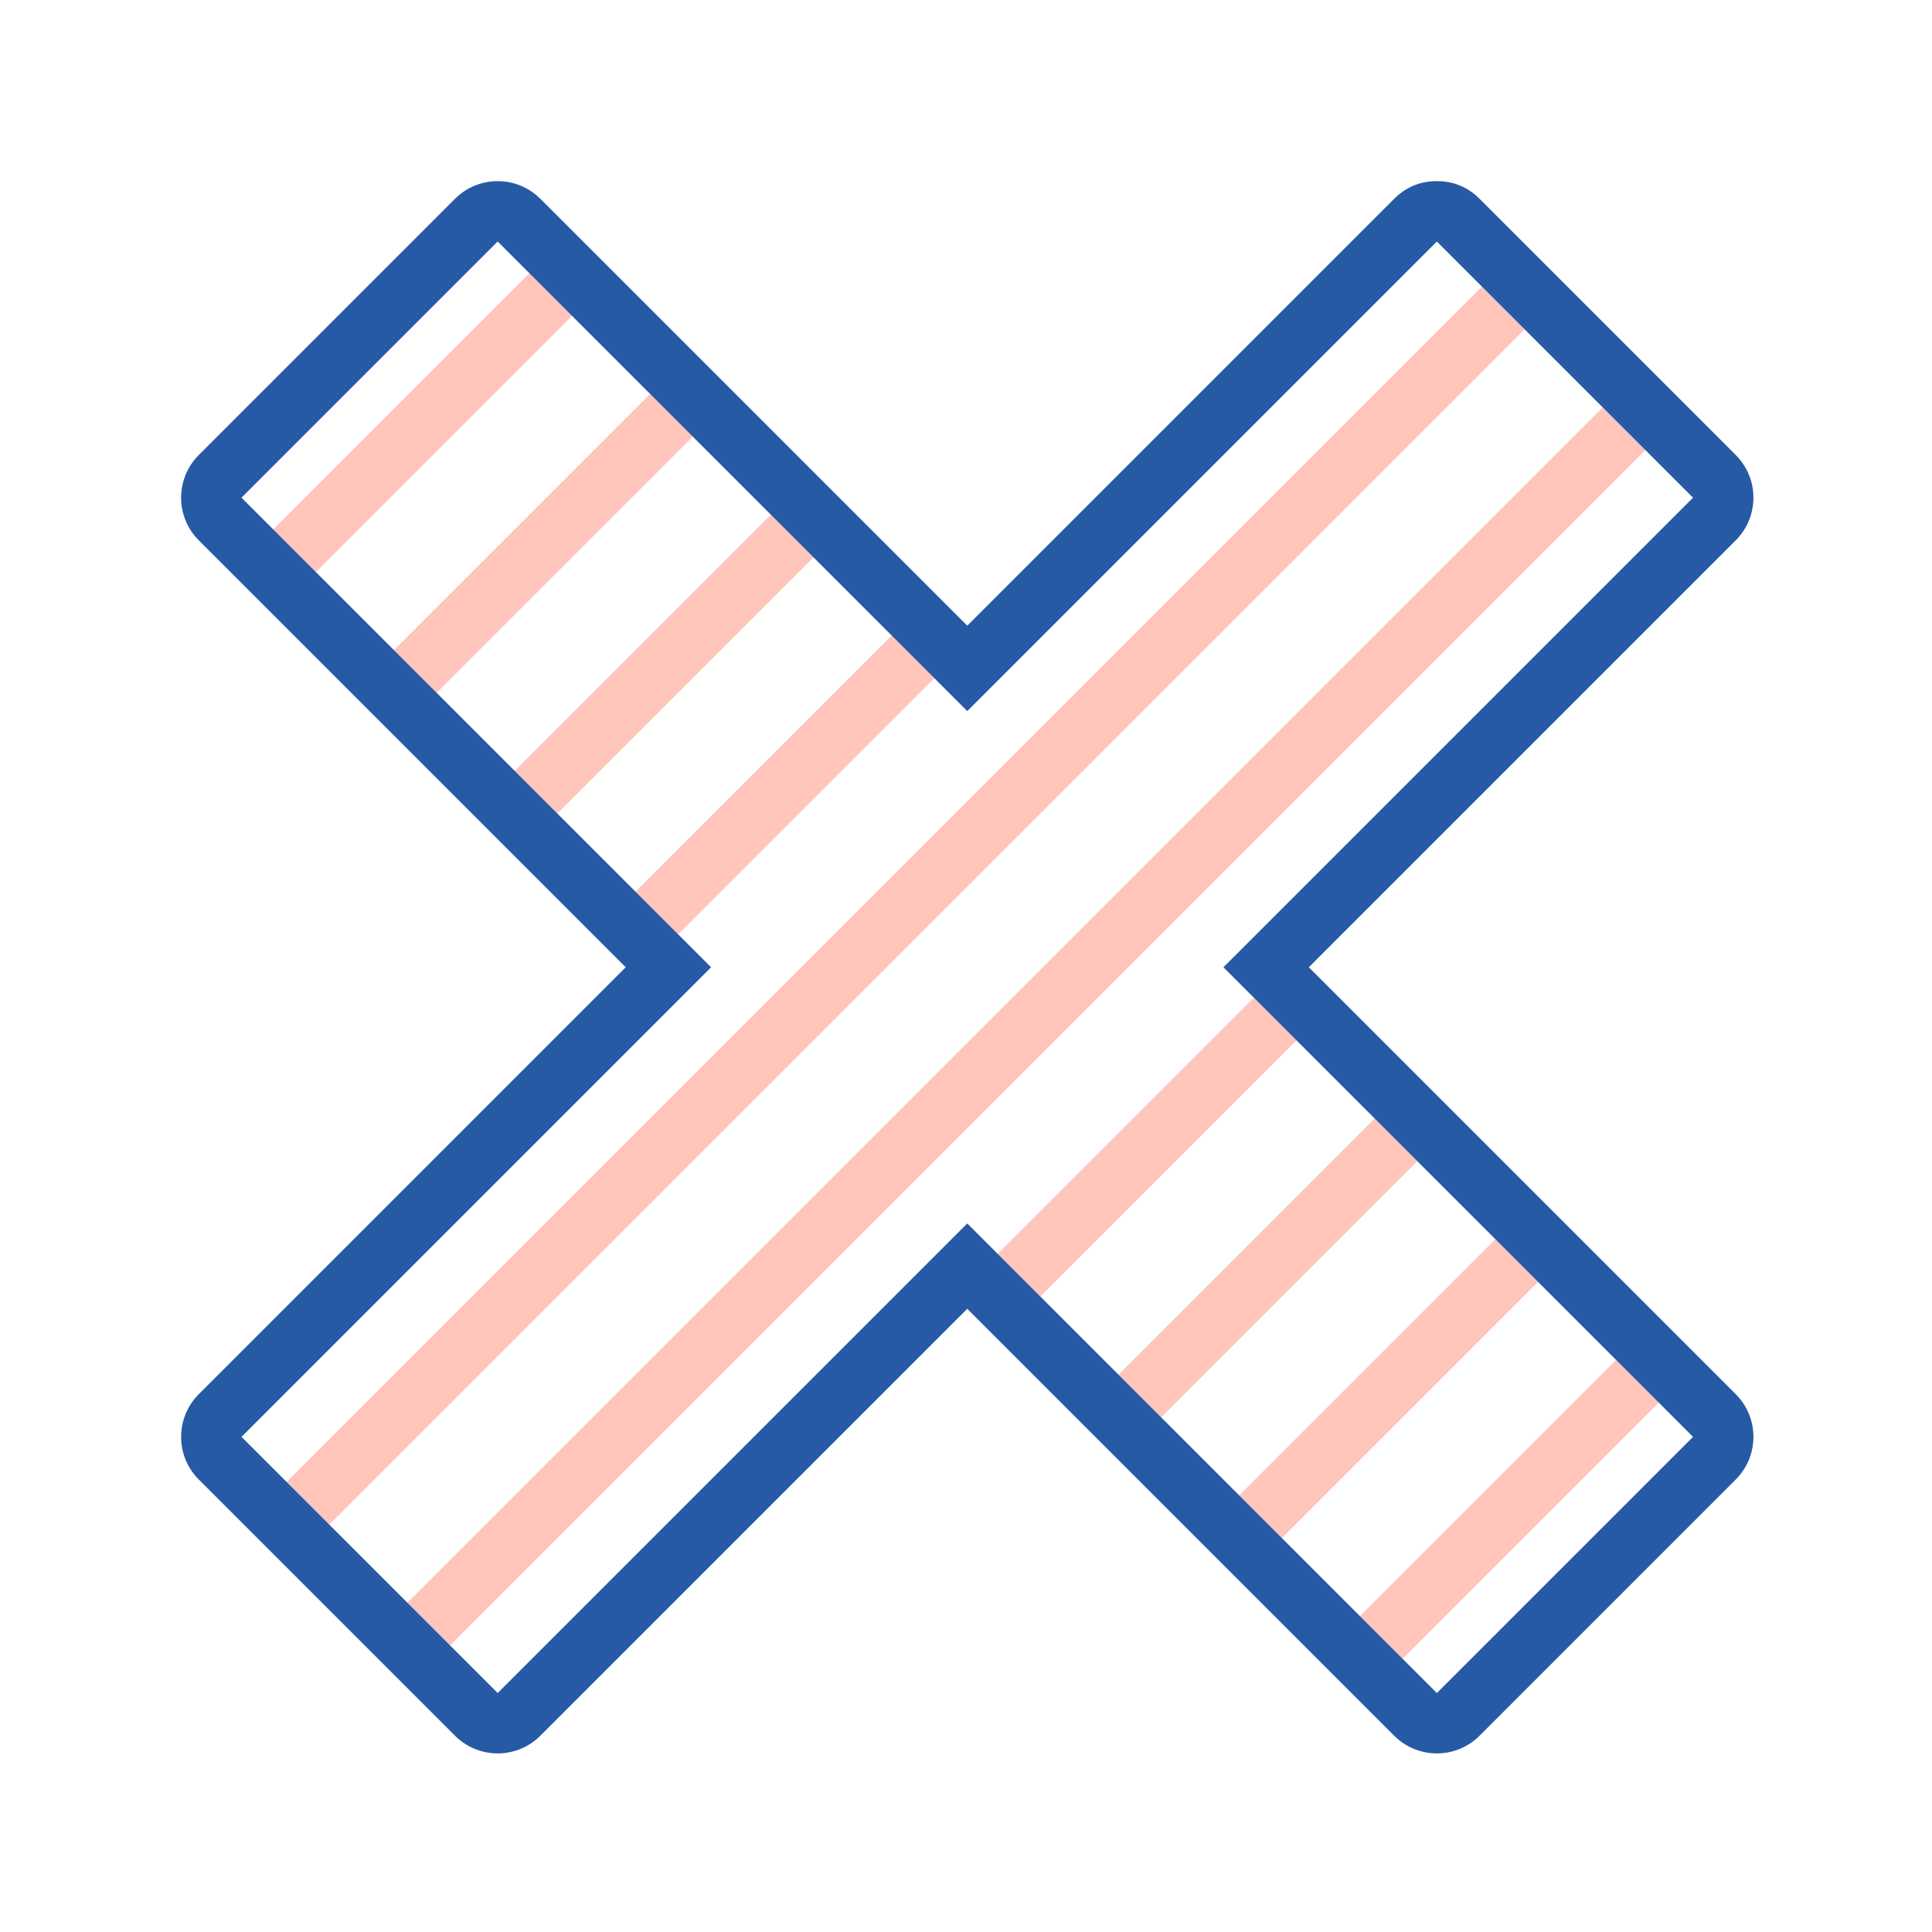
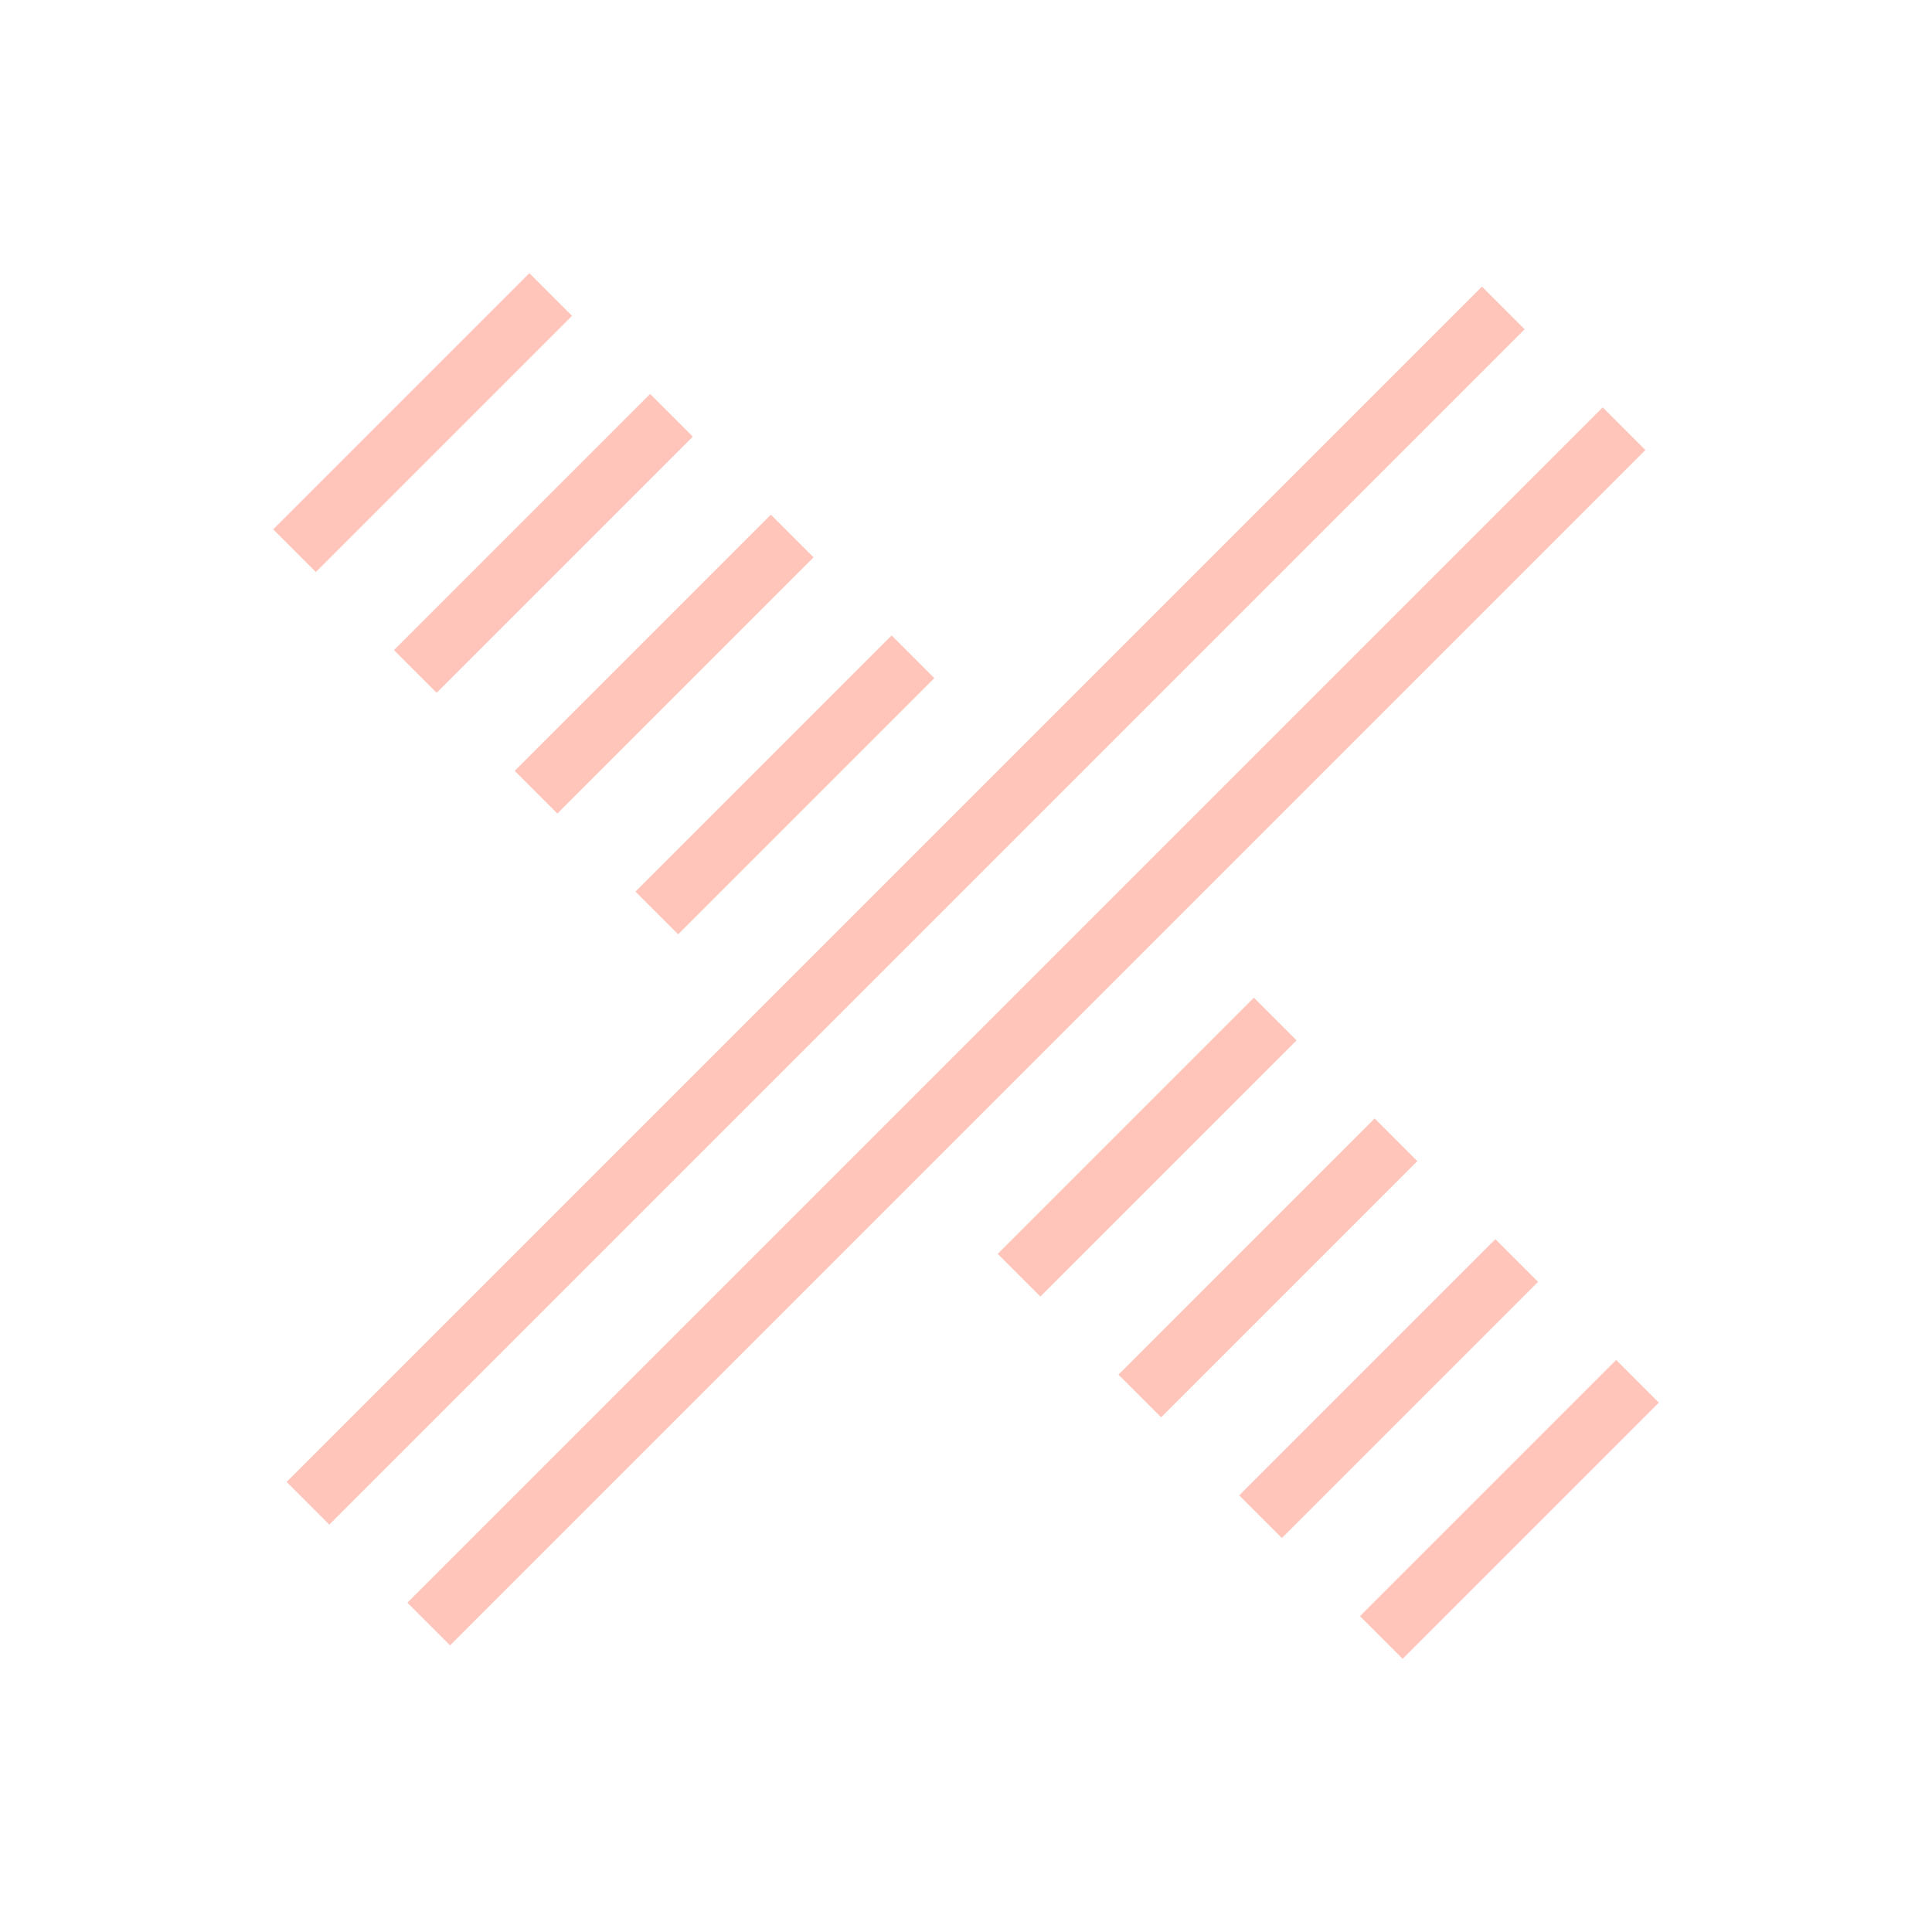
<svg xmlns="http://www.w3.org/2000/svg" version="1.1" id="Uploaded to svgrepo.com" width="800px" height="800px" viewBox="0 0 32 32" xml:space="preserve">
  <style type="text/css">
	.hatch_een{fill:#265AA5;}
	.hatch_twee{fill:#FFC5BB;}
</style>
  <g>
    <path class="hatch_twee" d="M26.768,22.525l0.707,0.707l-4.243,4.243l-0.707-0.707L26.768,22.525z M6.747,26.546l0.707,0.707   L27.253,7.454l-0.707-0.707L6.747,26.546z M16.525,20.768l0.707,0.707l4.243-4.243l-0.707-0.707L16.525,20.768z M20.525,24.768   l0.707,0.707l4.243-4.243l-0.707-0.707L20.525,24.768z M18.525,22.768l0.707,0.707l4.243-4.243l-0.707-0.707L18.525,22.768z    M9.475,5.232L8.768,4.525L4.525,8.768l0.707,0.707L9.475,5.232z M15.475,11.232l-0.707-0.707l-4.243,4.243l0.707,0.707   L15.475,11.232z M11.475,7.232l-0.707-0.707l-4.243,4.243l0.707,0.707L11.475,7.232z M25.253,5.454l-0.707-0.707L4.747,24.546   l0.707,0.707L25.253,5.454z M13.475,9.232l-0.707-0.707l-4.243,4.243l0.707,0.707L13.475,9.232z" />
-     <path class="hatch_een" d="M28.042,8.243l-7.778,7.778l7.778,7.778l-4.243,4.243l-7.778-7.778l-7.778,7.778L4,23.799l7.778-7.778   L4,8.243L8.243,4l7.778,7.778L23.799,4L28.042,8.243z M23.092,3.293l-7.071,7.071L8.95,3.293C8.754,3.098,8.499,3,8.243,3   S7.731,3.098,7.536,3.293L3.293,7.536c-0.391,0.391-0.391,1.024,0,1.414l7.071,7.071l-7.071,7.071   c-0.391,0.391-0.391,1.024,0,1.414l4.243,4.243c0.195,0.195,0.451,0.293,0.707,0.293s0.512-0.098,0.707-0.293l7.071-7.071   l7.071,7.071c0.195,0.195,0.451,0.293,0.707,0.293s0.512-0.098,0.707-0.293l4.243-4.243c0.391-0.391,0.391-1.024,0-1.414   l-7.071-7.071l7.071-7.071c0.391-0.391,0.391-1.024,0-1.414l-4.243-4.243C24.311,3.098,24.074,3,23.799,3   S23.287,3.098,23.092,3.293z" />
  </g>
</svg>